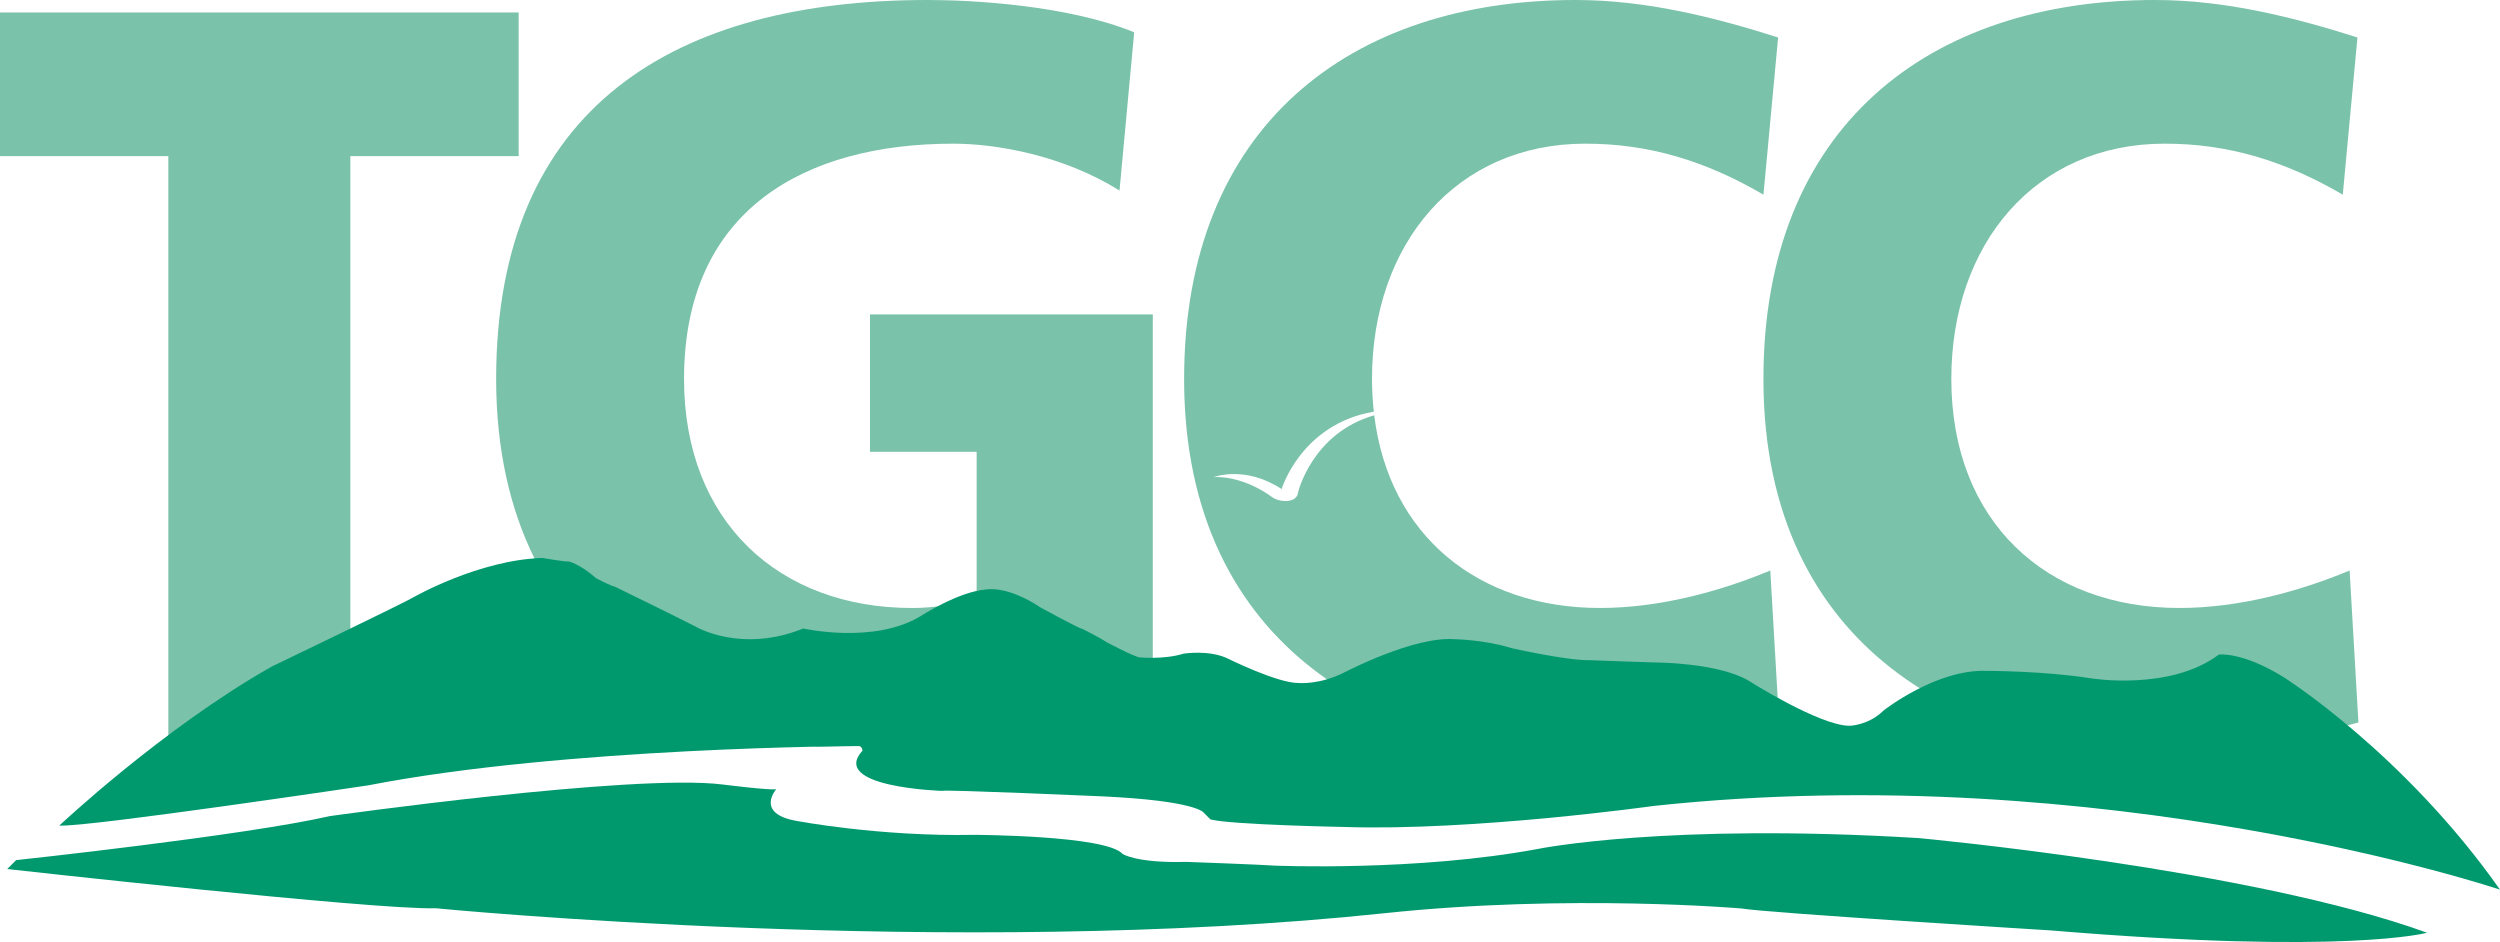
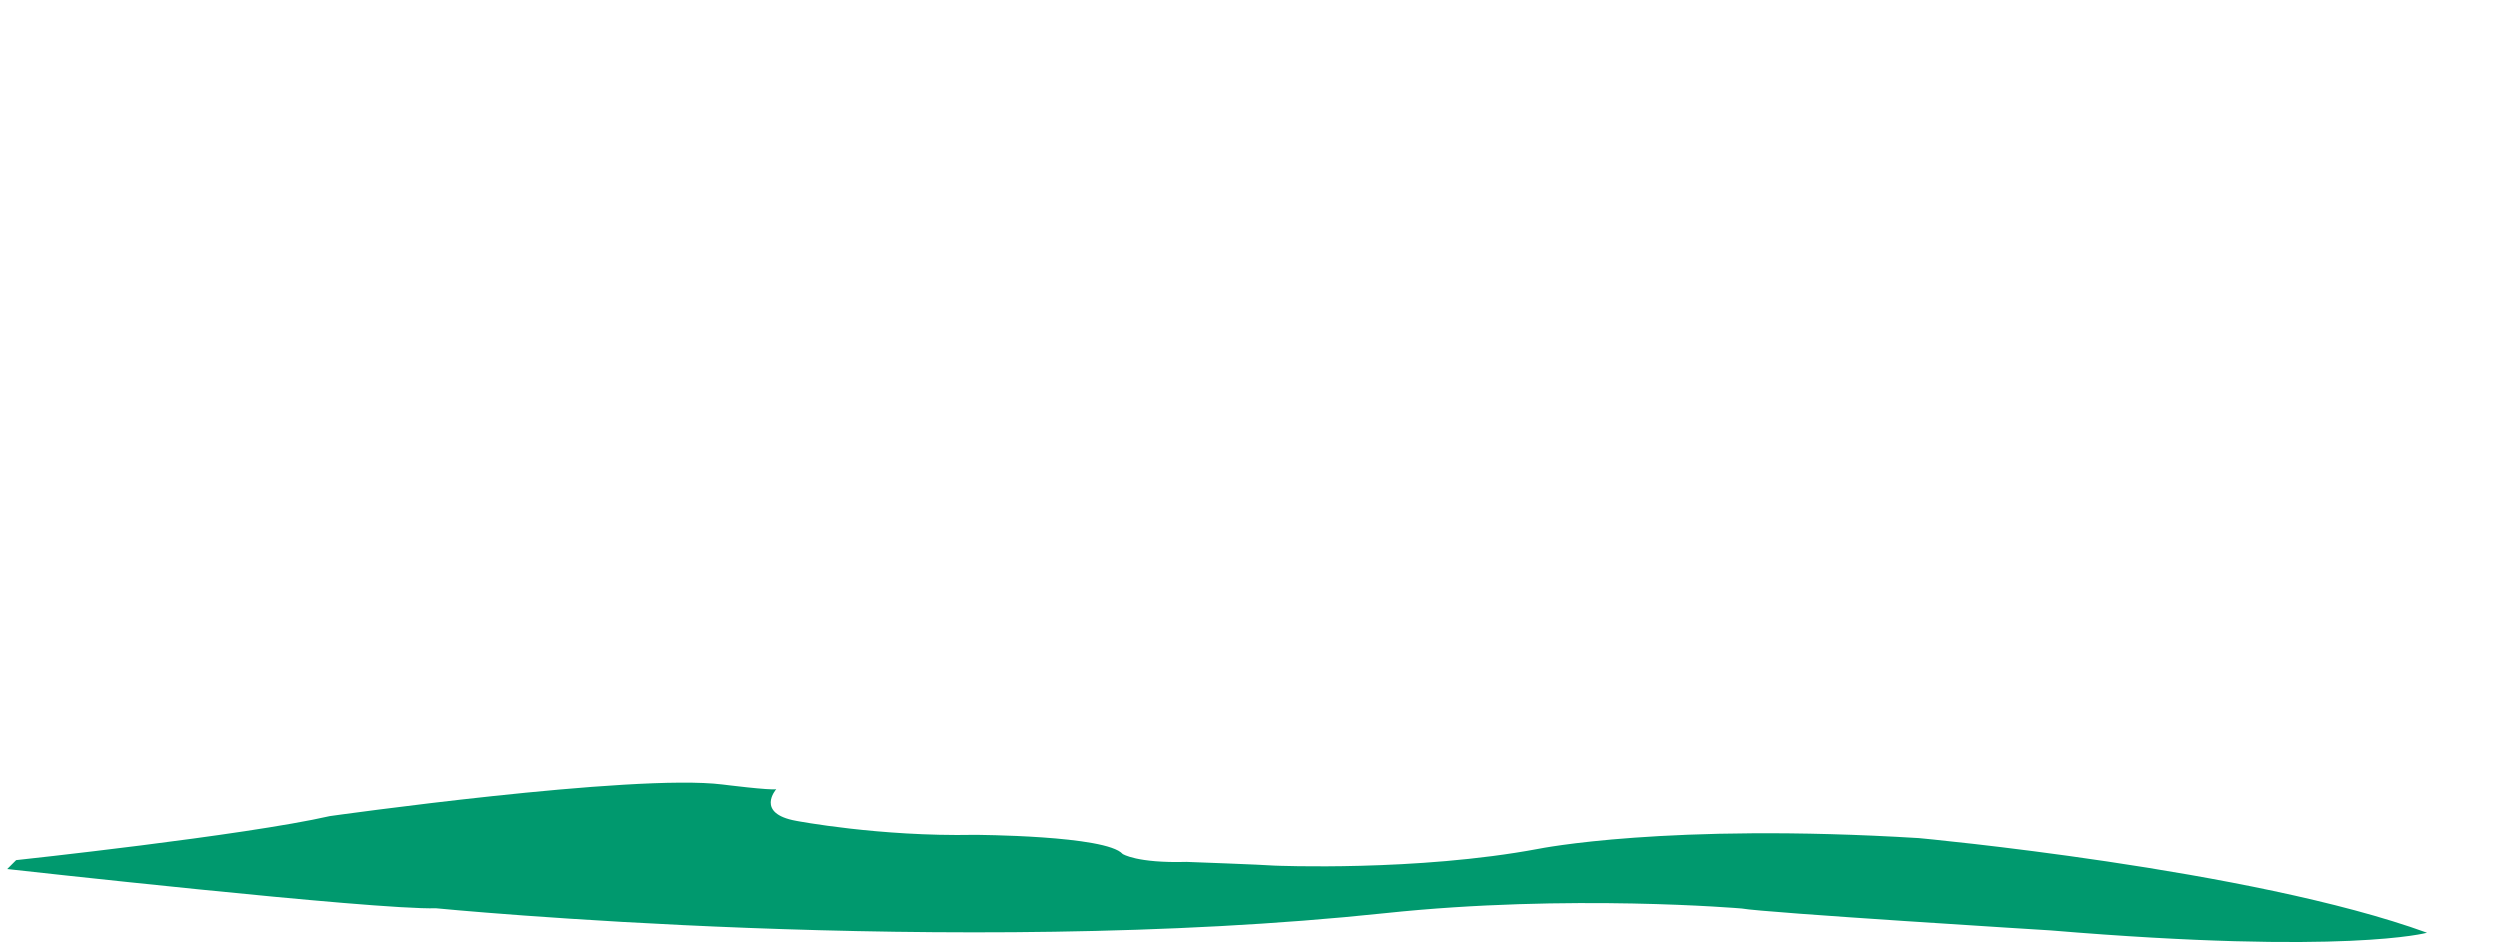
<svg xmlns="http://www.w3.org/2000/svg" version="1.1" id="vector" x="0px" y="0px" viewBox="0 0 200 75.363" style="enable-background:new 0 0 200 75.363;" xml:space="preserve">
  <g>
    <g>
-       <path style="fill:#7AC2AA;" d="M13.466,12.493H0V0.999h41.493v11.493H28.027v46.639H13.466V12.493z" />
-       <path style="fill:#7AC2AA;" d="M188.674,57.799c-4.149,1.083-8.768,2.332-16.206,2.332c-14.562,0-31.394-7.829-31.394-29.816    C141.075,10.077,154.384,0,172.39,0c5.559,0,10.96,1.332,16.206,2.998l-1.174,12.576c-4.697-2.748-9.238-4.081-14.249-4.081    c-10.334,0-17.067,7.995-17.067,18.822c0,11.41,7.594,18.323,18.241,18.323c4.776,0,9.63-1.333,13.622-2.998L188.674,57.799z" />
-       <path style="fill:#7AC2AA;" d="M141.623,45.64c-3.992,1.666-8.846,2.998-13.622,2.998c-9.708,0-16.875-5.749-18.064-15.413    c-4.965,1.423-6.09,6.157-6.09,6.157c0,0.005-0.001,0.01-0.001,0.015c-0.031,0.305-0.263,0.552-0.562,0.623l-0.241,0.057    c-0.824,0.051-1.236-0.283-1.236-0.283c-2.549-1.854-4.712-1.622-4.712-1.622s2.497-0.978,5.433,0.953    c0,0,1.554-5.193,7.377-6.193c-0.093-0.844-0.145-1.715-0.145-2.617c0-10.827,6.733-18.822,17.067-18.822    c5.01,0,9.551,1.333,14.248,4.081l1.174-12.576C137.005,1.332,131.603,0,126.044,0c-18.007,0-31.315,10.077-31.315,30.315    c0,21.987,16.832,29.816,31.394,29.816c7.437,0,12.056-1.249,16.206-2.332L141.623,45.64z" />
-       <path style="fill:#7AC2AA;" d="M69.598,25.152v10.994h8.533v11.128v0.365c-0.857,0.429-1.944,0.718-3.13,0.871    c-0.655,0.084-1.34,0.129-2.037,0.129c-10.647,0-18.241-6.913-18.241-18.323c0-13.575,9.708-18.822,21.529-18.822    c3.445,0,8.768,0.916,13.309,3.748l1.174-12.659C85.413,0.416,77.819,0,74.217,0C54.176,0,39.692,8.412,39.692,30.315    c0,5.701,1.134,10.448,3.064,14.356c4.558,9.227,13.566,13.762,22.646,15.058c2.046-0.042,3.253-0.046,3.253-0.046    c0.315-0.039,0.355,0.355,0.355,0.355c-0.012,0.013-0.022,0.025-0.033,0.038c0.707,0.037,1.411,0.055,2.109,0.055    c5.01,0,11.9-0.166,21.138-2.665v-4.842V25.152H69.598z" />
-     </g>
+       </g>
    <g>
-       <path style="fill:#00996E;" d="M4.743,66.048c0,0,8.286-7.794,16.983-12.716c0,0,10.747-5.169,11.404-5.579    c0,0,5.169-2.953,10.255-3.118c0,0,1.81,0.32,2.108,0.283c0,0,0.894,0.186,2.197,1.341c0,0,1.192,0.633,1.49,0.67    c0,0,4.432,2.16,6.48,3.203c0,0,3.612,2.16,8.602,0.149c0,0,5.623,1.266,9.347-0.968c0,0,3.091-2.011,5.325-2.16    c0,0,1.639-0.335,4.32,1.452c0,0,3.054,1.676,3.352,1.713c0,0,1.415,0.708,1.899,1.043c0,0,2.234,1.192,2.681,1.229    c0,0,1.974,0.186,3.501-0.298c0,0,2.085-0.335,3.575,0.41c0,0,3.91,1.936,5.586,1.936c0,0,1.713,0.186,3.798-0.894    c0,0,5.511-2.867,8.714-2.607c0,0,2.421,0.037,4.543,0.708c0,0,4.432,1.005,6.256,0.968c0,0,4.99,0.186,5.288,0.186    c0,0,4.878,0,7.373,1.415c0,0,5.735,3.649,8.155,3.649c0,0,1.527-0.037,2.718-1.229c0,0,4.208-3.314,8.23-3.165    c0,0,4.618,0,8.342,0.596c0,0,6.331,1.043,10.241-1.899c0,0,1.862-0.261,5.214,1.825c0,0,9.608,6.07,17.279,16.981    c0,0-31.505-10.576-67.652-6.703c0,0-14.482,2.032-24.826,1.688c0,0-8.95-0.168-10.684-0.601c0,0-0.355-0.355-0.532-0.532    c0,0-0.493-0.966-8.218-1.32c0,0-12.495-0.552-12.731-0.434c0,0-9.066-0.276-6.346-3.232c0,0-0.039-0.394-0.355-0.355    c0,0-23.423,0.074-39.213,3.147C29.443,62.831,7.012,66.184,4.743,66.048z" />
      <path style="fill:#00996E;" d="M110.809,73.053c14.747-1.564,28.53-0.373,28.53-0.373c1.79,0.336,24.726,1.753,24.726,1.753    c23.682,1.977,30.097,0.186,30.097,0.186c-14.023-5.109-40.651-7.571-40.651-7.571c-20.176-1.231-30.432,0.858-30.432,0.858    c-9.734,1.827-21.109,1.343-21.109,1.343c-0.932-0.075-7.049-0.298-7.049-0.298c-3.991,0.112-5.109-0.634-5.109-0.634    c-1.305-1.492-11.86-1.529-11.86-1.529c-7.608,0.149-14.247-1.119-14.247-1.119c-3.319-0.597-1.604-2.536-1.604-2.536    c-0.448,0.112-4.289-0.373-4.289-0.373c-7.161-0.895-31.424,2.528-31.424,2.528c-6.852,1.564-25.097,3.522-25.097,3.522    l-0.713,0.713c0,0,29.386,3.287,34.301,3.138C34.88,72.662,76.21,76.722,110.809,73.053z" />
    </g>
  </g>
</svg>